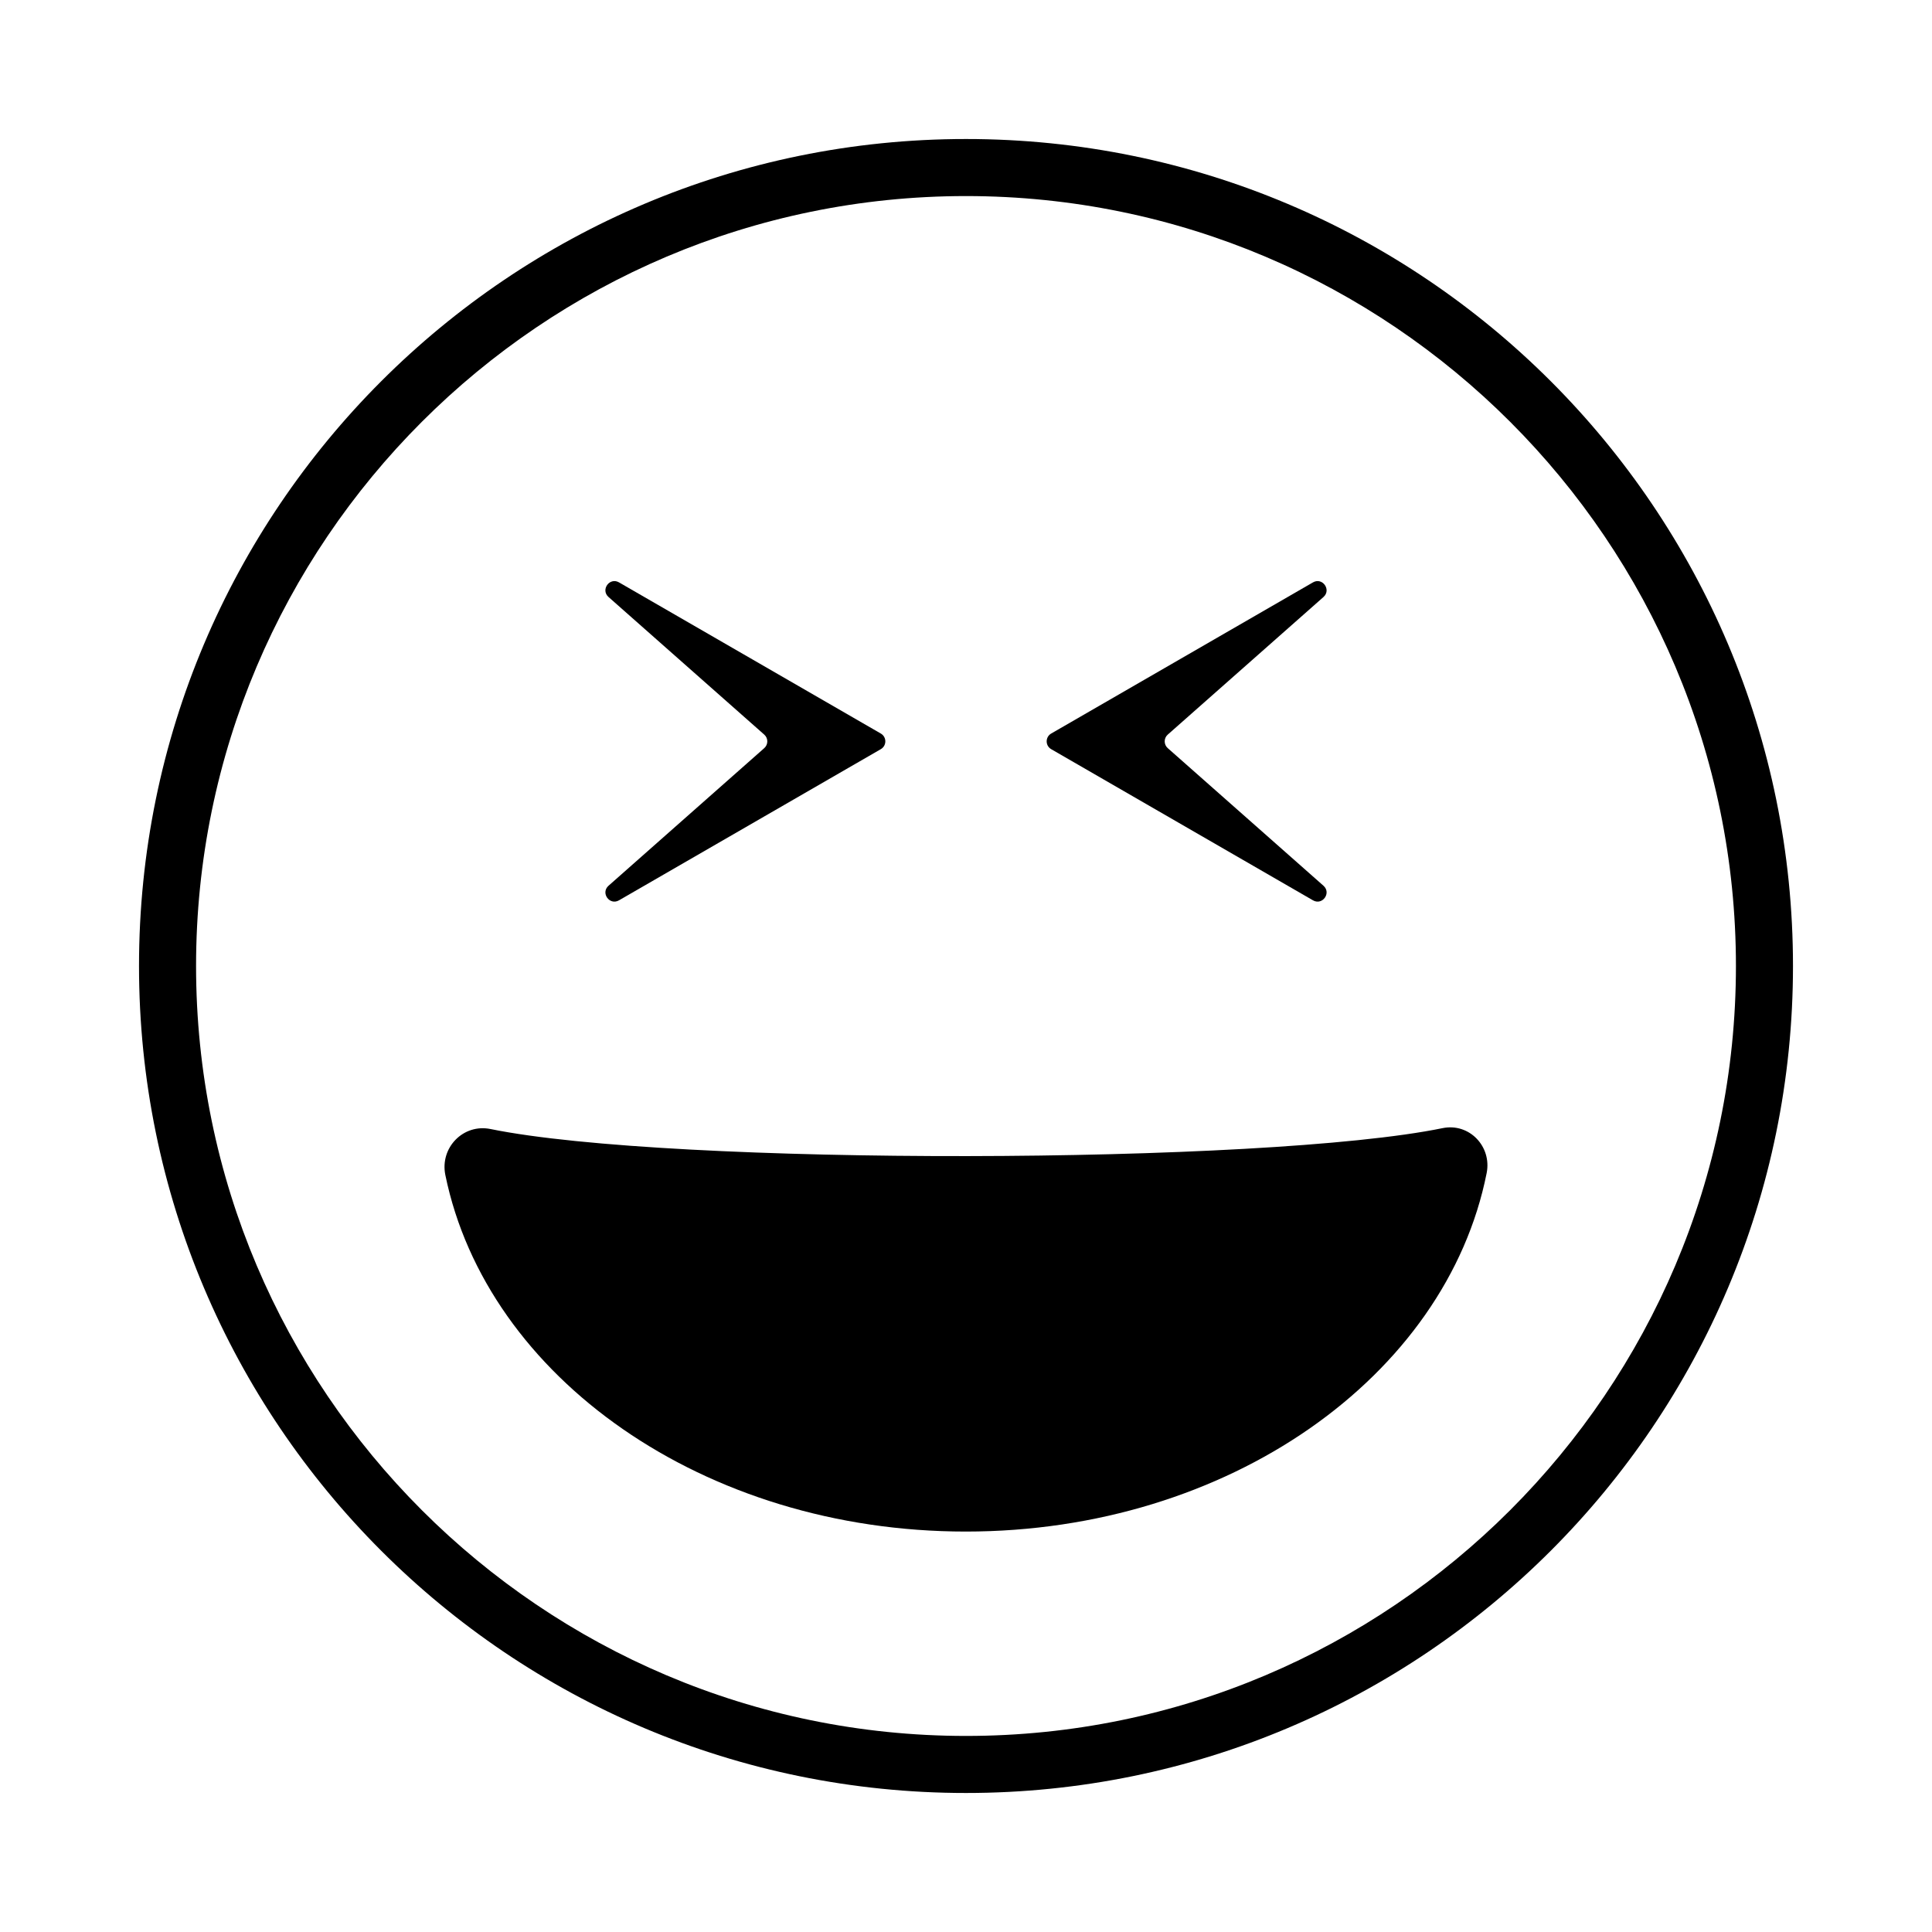
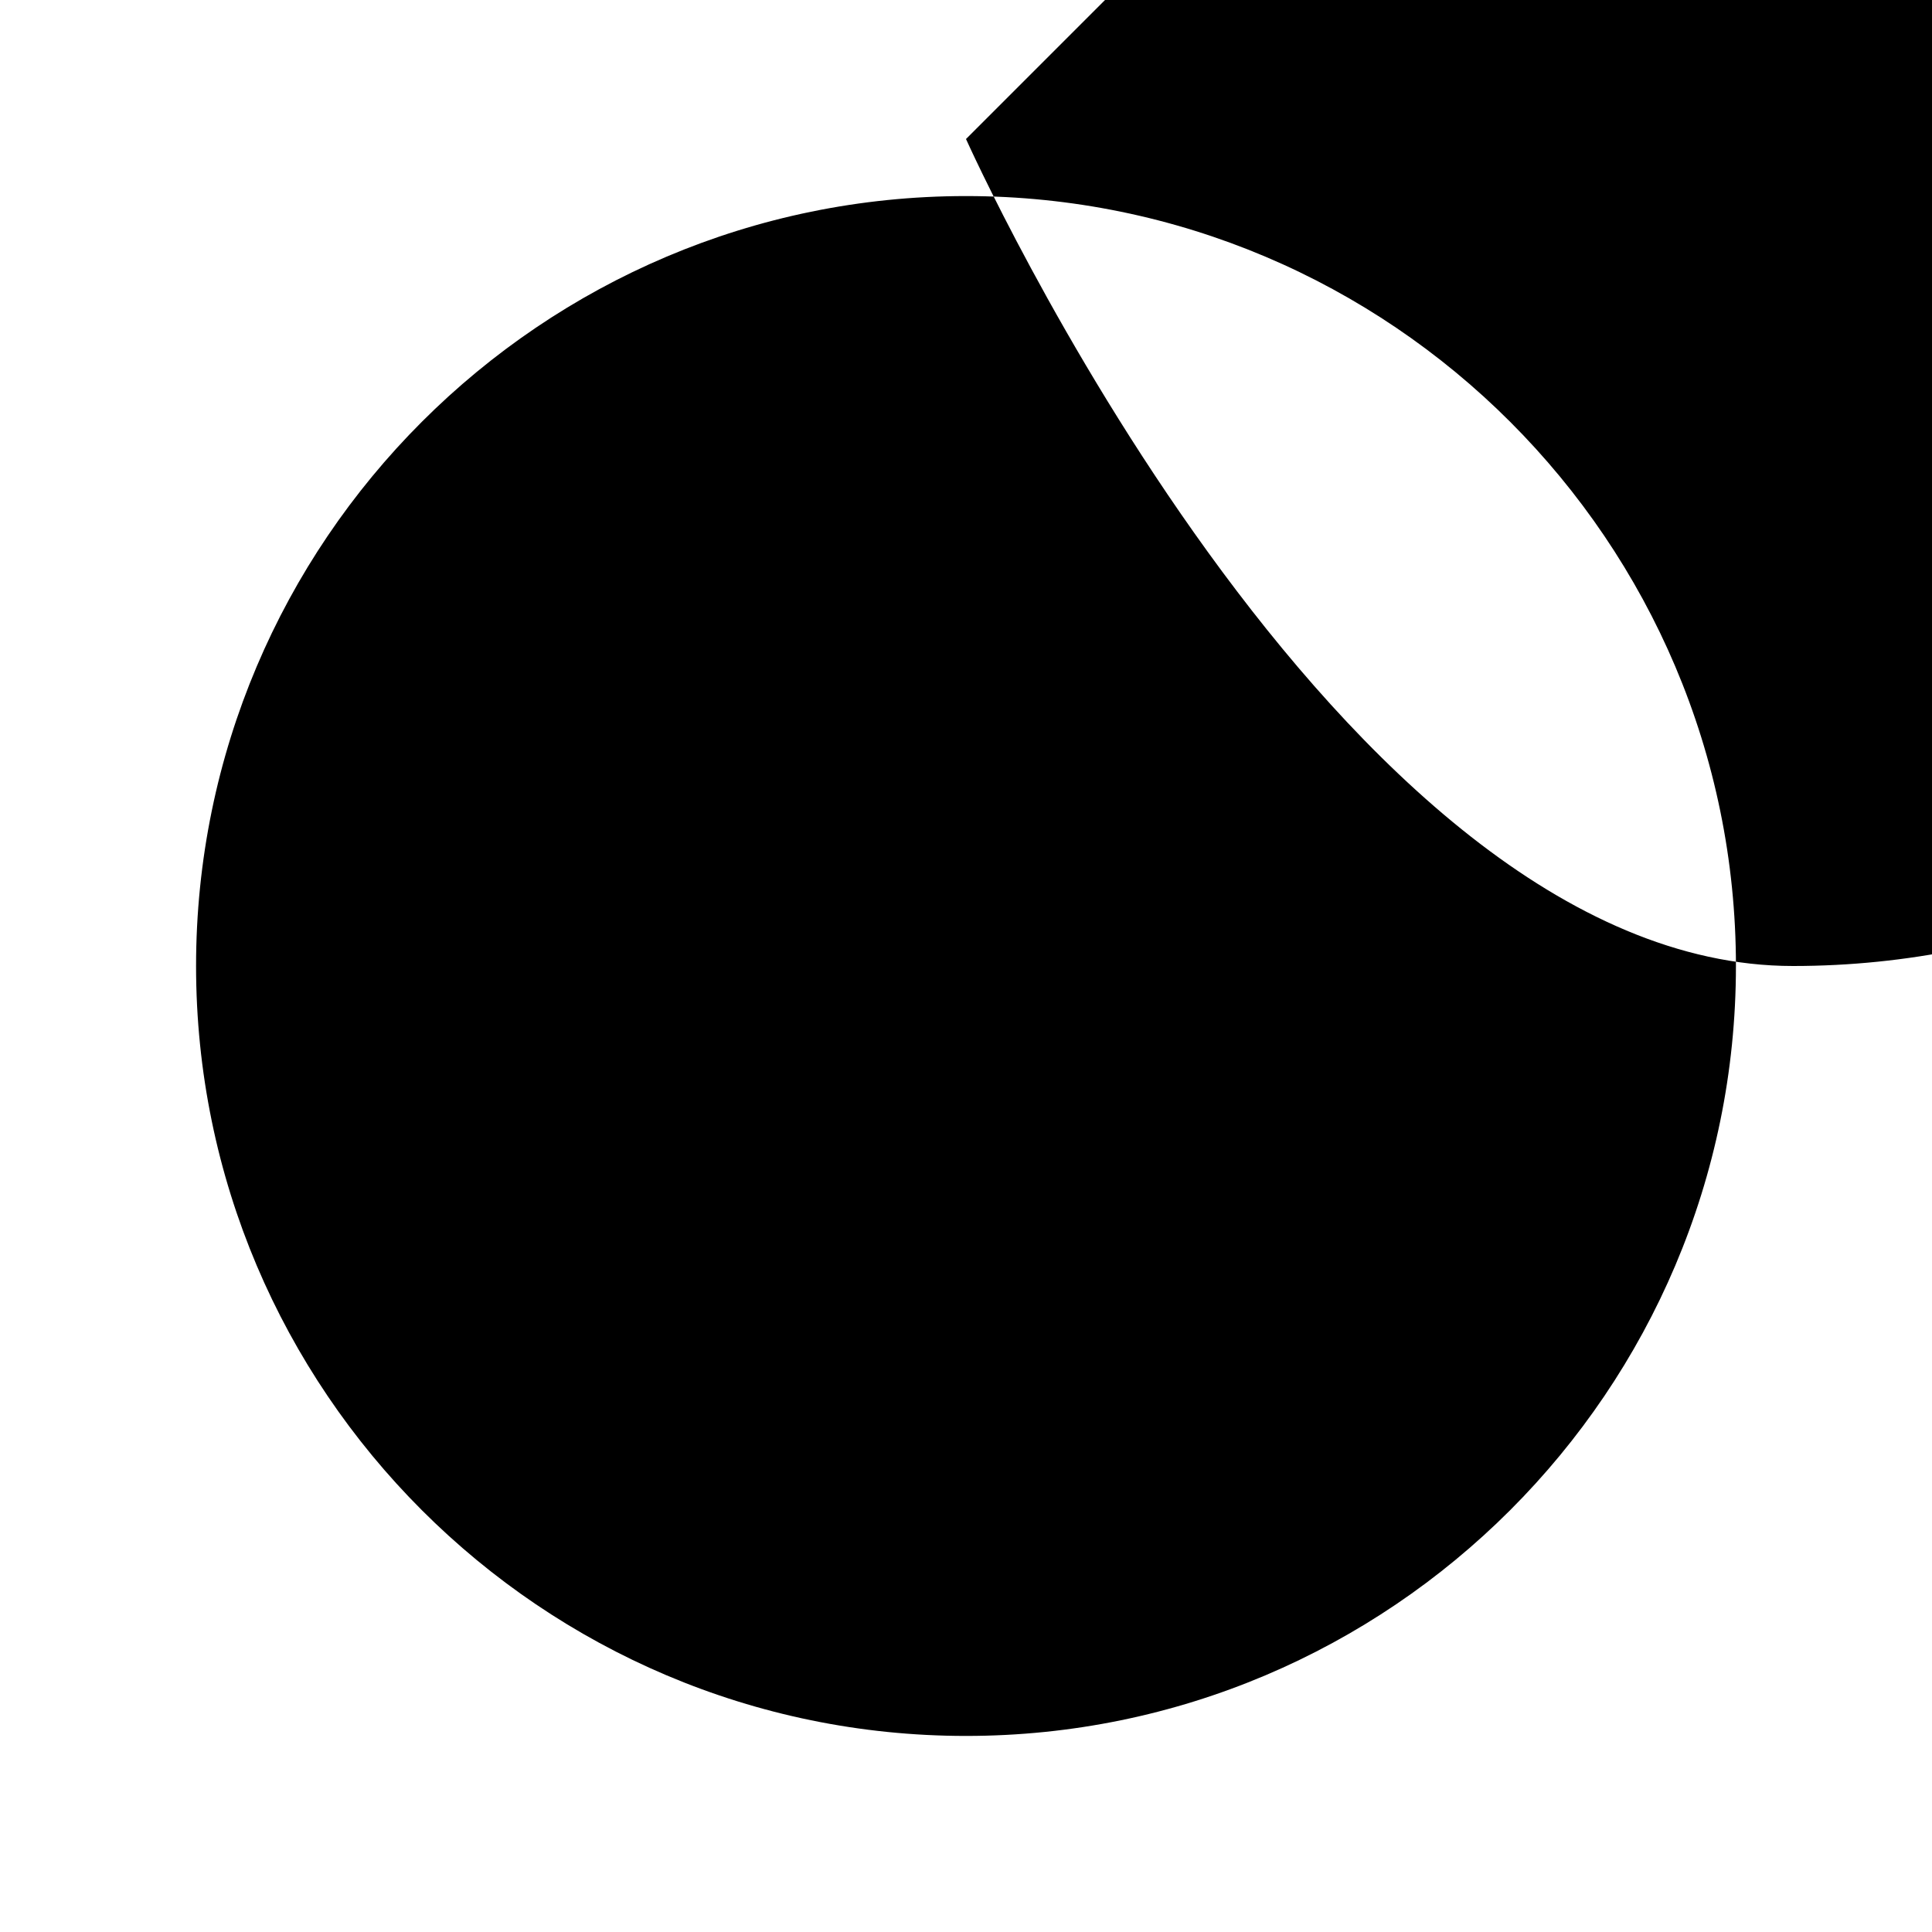
<svg xmlns="http://www.w3.org/2000/svg" fill="#000000" width="800px" height="800px" version="1.1" viewBox="144 144 512 512">
  <g>
-     <path d="m400 180.84c-121.04 0-219.16 98.125-219.16 219.16s98.121 219.16 219.16 219.16 219.16-98.121 219.16-219.16c0.004-121.04-98.117-219.16-219.15-219.16zm0 423.2c-112.51 0-204.04-91.535-204.04-204.04 0-112.51 91.531-204.04 204.04-204.04 112.51 0 204.04 91.531 204.04 204.04 0 112.51-91.535 204.04-204.04 204.04z" />
+     <path d="m400 180.84s98.121 219.16 219.16 219.16 219.16-98.121 219.16-219.16c0.004-121.04-98.117-219.16-219.15-219.16zm0 423.2c-112.51 0-204.04-91.535-204.04-204.04 0-112.51 91.531-204.04 204.04-204.04 112.51 0 204.04 91.531 204.04 204.04 0 112.51-91.535 204.04-204.04 204.04z" />
    <path d="m526.3 442.97c7.055-1.449 13.082 4.84 11.68 11.906-10.699 53.863-68.422 95.004-138.03 95.004-69.383 0-126.96-40.883-137.93-94.496-1.48-7.231 4.75-13.66 11.984-12.176 47.77 9.762 205.16 9.441 252.29-0.238z" />
    <path d="m308.05 298.34 69.375 40.055c1.594 0.922 1.594 3.223 0 4.141l-69.375 40.055c-2.5 1.441-4.941-1.953-2.781-3.863l41.266-36.465c1.078-0.953 1.078-2.637 0-3.582l-41.266-36.465c-2.164-1.918 0.281-5.316 2.781-3.875z" />
-     <path d="m491.95 298.34-69.375 40.055c-1.594 0.922-1.594 3.223 0 4.141l69.375 40.055c2.5 1.441 4.941-1.953 2.781-3.863l-41.266-36.465c-1.078-0.953-1.078-2.637 0-3.582l41.266-36.465c2.16-1.918-0.285-5.316-2.781-3.875z" />
  </g>
</svg>